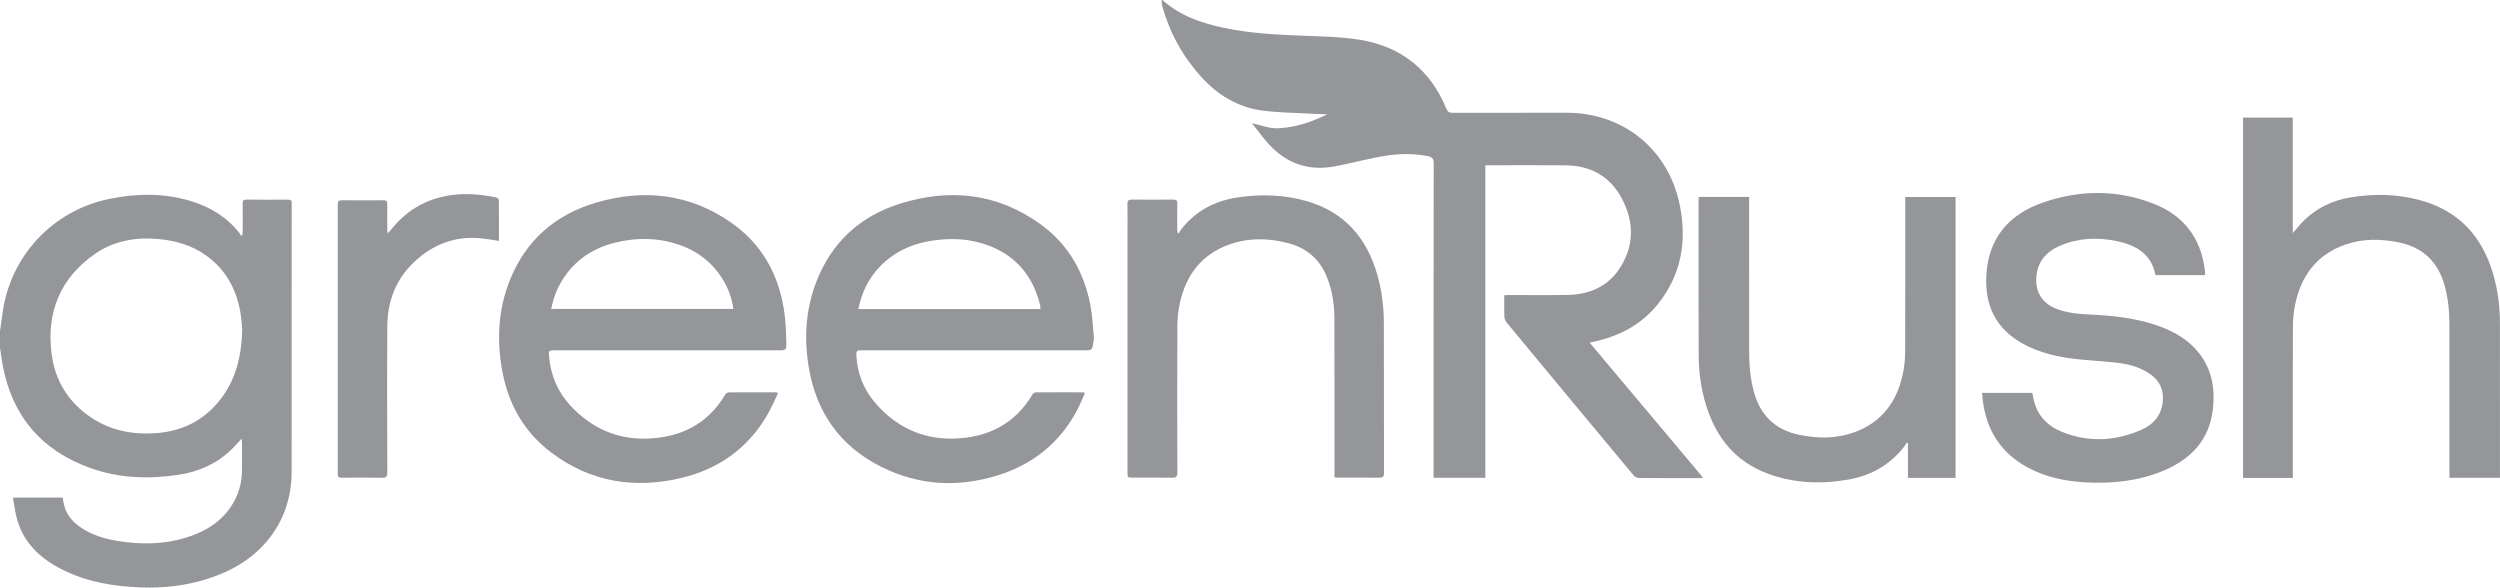
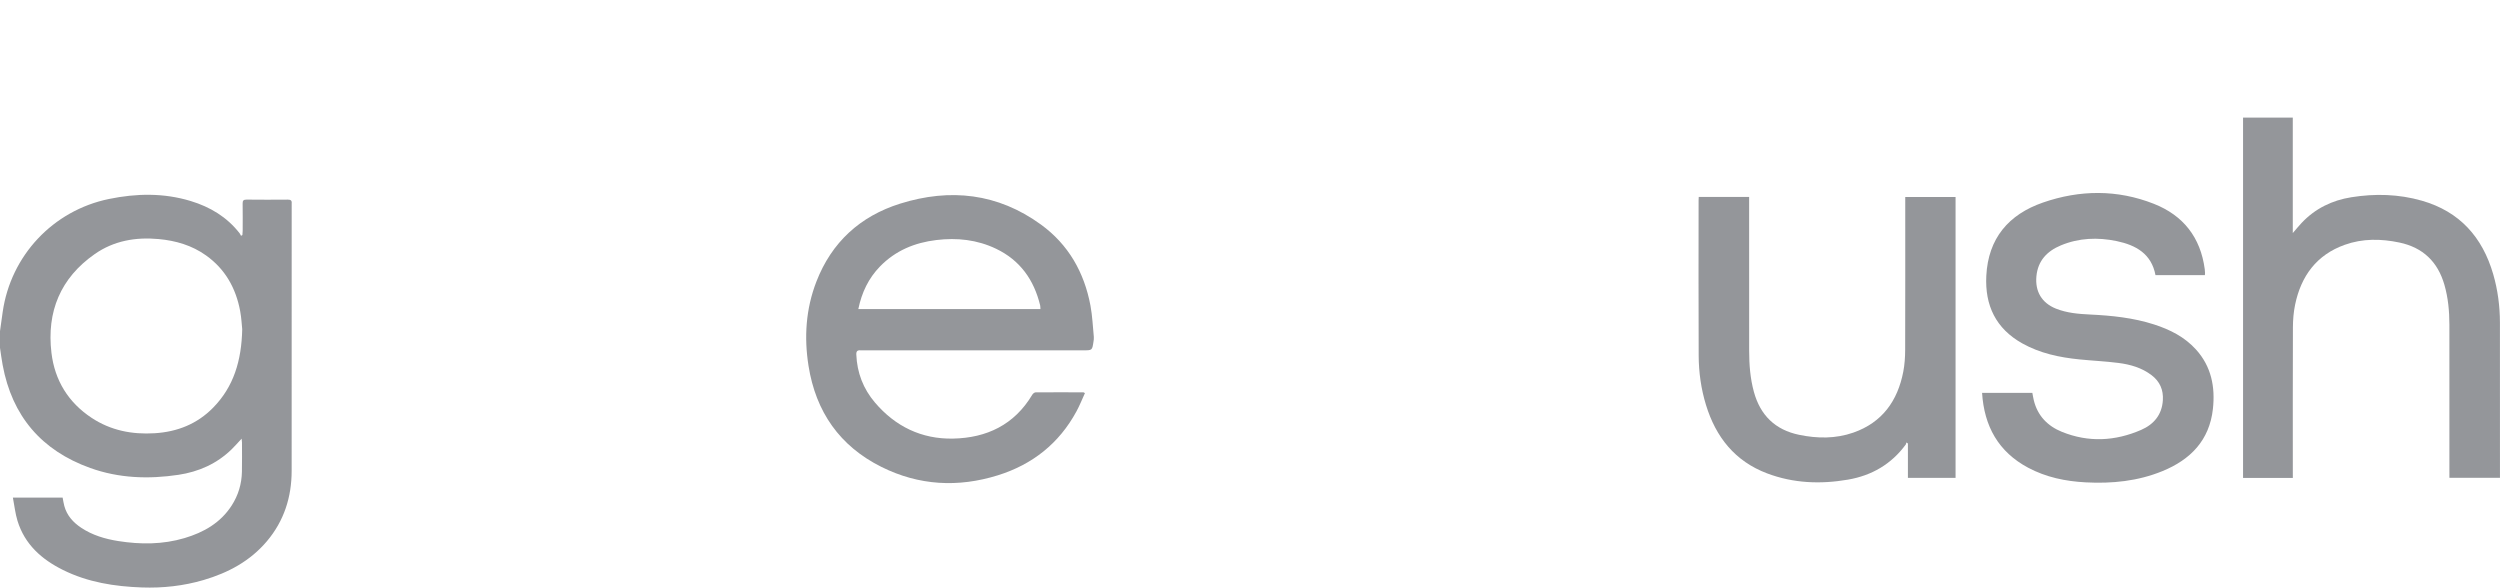
<svg xmlns="http://www.w3.org/2000/svg" version="1.1" x="0px" y="0px" viewBox="0 0 232 54.527" style="enable-background:new 0 0 232 54.527;" xml:space="preserve">
  <g id="greenrush">
    <g id="q7iKds_1_">
      <g>
        <path style="fill:#94969A;" d="M0,30.731c0.083-0.595,0.165-1.191,0.25-1.786c0.752-5.234,4.674-9.41,9.858-10.479     c2.542-0.524,5.08-0.573,7.591,0.19c1.804,0.549,3.362,1.483,4.537,2.991c0.054,0.07,0.086,0.156,0.129,0.235     c0.043-0.023,0.086-0.045,0.129-0.068c0.009-0.131,0.026-0.263,0.026-0.394c0.002-0.838,0.011-1.676-0.004-2.513     c-0.005-0.277,0.064-0.387,0.364-0.383c1.276,0.015,2.552,0.012,3.828,0.002c0.265-0.002,0.389,0.079,0.36,0.351     c-0.007,0.064,0,0.129,0,0.193c0,8.21,0.005,16.421-0.003,24.631c-0.003,2.436-0.707,4.641-2.294,6.522     c-1.558,1.846-3.593,2.931-5.873,3.602c-1.867,0.549-3.783,0.759-5.721,0.691c-2.537-0.089-5.019-0.477-7.324-1.619     c-1.986-0.984-3.559-2.376-4.231-4.569c-0.208-0.679-0.282-1.4-0.427-2.153c1.596,0,3.094,0,4.616,0     c0.05,0.255,0.086,0.52,0.156,0.777c0.243,0.892,0.823,1.531,1.574,2.029c1.039,0.689,2.211,1.035,3.424,1.228     c2.066,0.327,4.128,0.328,6.155-0.273c1.788-0.531,3.342-1.413,4.381-3.027c0.614-0.953,0.926-2.005,0.949-3.136     c0.018-0.902,0.006-1.804,0.005-2.707c0-0.097-0.017-0.194-0.032-0.359c-0.338,0.362-0.62,0.689-0.928,0.989     c-1.377,1.342-3.062,2.085-4.933,2.367c-2.77,0.416-5.53,0.322-8.19-0.634c-4.525-1.625-7.252-4.817-8.128-9.56     C0.145,33.341,0.08,32.808,0,32.278C0,31.763,0,31.247,0,30.731z M22.478,30.548c-0.043-0.392-0.072-1.05-0.192-1.691     c-0.398-2.118-1.388-3.889-3.172-5.158c-1.313-0.934-2.797-1.367-4.392-1.514c-2.136-0.197-4.16,0.157-5.923,1.388     c-3.182,2.22-4.48,5.347-4.025,9.167c0.305,2.561,1.564,4.608,3.731,6.039c1.771,1.169,3.745,1.556,5.848,1.426     c2.102-0.13,3.94-0.858,5.421-2.367C21.684,35.892,22.415,33.479,22.478,30.548z" />
-         <path style="fill:#94969A;" d="M147.52,31.801c3.517,4.186,7,8.33,10.529,12.531c-0.184,0.017-0.292,0.036-0.4,0.036     c-1.843,0.002-3.686,0.007-5.529-0.008c-0.167-0.001-0.388-0.084-0.49-0.206c-3.952-4.74-7.894-9.488-11.829-14.243     c-0.118-0.142-0.191-0.361-0.198-0.547c-0.024-0.641-0.009-1.284-0.009-1.965c0.177-0.008,0.326-0.02,0.475-0.02     c1.792-0.001,3.583,0.025,5.374-0.008c2.005-0.037,3.728-0.737,4.858-2.463c1.364-2.084,1.358-4.285,0.221-6.454     c-1.09-2.078-2.89-3.089-5.224-3.112c-2.333-0.023-4.666-0.005-6.998-0.005c-0.139,0-0.277,0-0.462,0c0,9.684,0,19.331,0,29.005     c-1.611,0-3.177,0-4.803,0c0-0.17,0-0.331,0-0.493c0-9.563-0.004-19.127,0.012-28.69c0.001-0.45-0.156-0.59-0.556-0.671     c-1.61-0.326-3.205-0.2-4.793,0.122c-1.273,0.259-2.534,0.579-3.809,0.824c-2.424,0.464-4.485-0.24-6.146-2.055     c-0.557-0.609-1.038-1.287-1.57-1.956c0.779,0.183,1.469,0.461,2.166,0.478c0.782,0.019,1.588-0.131,2.351-0.33     c0.853-0.222,1.67-0.581,2.499-0.959c-0.486-0.02-0.973-0.033-1.459-0.06c-1.528-0.087-3.068-0.091-4.582-0.291     c-2.269-0.301-4.14-1.433-5.669-3.12c-1.732-1.911-2.945-4.114-3.626-6.605c-0.027-0.099-0.04-0.202-0.051-0.304     c-0.008-0.075-0.002-0.152-0.002-0.228c0.032,0,0.066-0.011,0.079,0.002c1.629,1.46,3.614,2.138,5.701,2.58     c2.34,0.496,4.718,0.622,7.101,0.721c1.85,0.077,3.721,0.089,5.539,0.39c3.814,0.631,6.521,2.783,8.003,6.391     c0.129,0.313,0.288,0.382,0.594,0.381c3.519-0.009,7.037-0.006,10.556-0.006c5.311,0,9.505,3.433,10.528,8.654     c0.643,3.283,0.124,6.338-1.979,9.017c-1.556,1.982-3.655,3.082-6.09,3.594C147.747,31.747,147.664,31.768,147.52,31.801z" />
-         <path style="fill:#94969A;" d="M72.199,36.495c-0.346,0.702-0.651,1.438-1.054,2.116c-1.809,3.039-4.5,4.927-7.901,5.74     c-4.355,1.04-8.443,0.39-12.072-2.343c-2.469-1.86-3.94-4.38-4.528-7.404c-0.575-2.953-0.439-5.869,0.701-8.679     c1.483-3.654,4.208-6.005,7.942-7.111c4.426-1.312,8.672-0.847,12.528,1.819c2.802,1.937,4.382,4.693,4.926,8.032     c0.162,0.997,0.196,2.019,0.228,3.032c0.026,0.814-0.015,0.816-0.804,0.816c-6.791,0-13.581,0-20.372,0c-0.103,0-0.206,0-0.309,0     c-0.563,0.002-0.578,0.015-0.53,0.558c0.152,1.75,0.793,3.298,1.993,4.584c1.878,2.011,4.209,3.109,6.962,3.051     c3.136-0.066,5.719-1.273,7.385-4.077c0.06-0.102,0.208-0.215,0.316-0.216c1.482-0.012,2.963-0.006,4.445-0.002     C72.075,36.41,72.096,36.433,72.199,36.495z M51.154,28.667c5.672,0,11.286,0,16.906,0c-0.33-2.469-2.052-4.706-4.374-5.695     c-2.122-0.903-4.312-1.006-6.537-0.468c-1.945,0.47-3.562,1.458-4.725,3.117C51.79,26.525,51.375,27.526,51.154,28.667z" />
        <path style="fill:#94969A;" d="M100.682,36.481c-0.258,0.562-0.487,1.145-0.784,1.692c-1.615,2.98-4.089,4.935-7.299,5.936     c-3.69,1.151-7.326,0.954-10.801-0.779c-3.873-1.931-6.09-5.115-6.766-9.373c-0.423-2.663-0.25-5.29,0.727-7.817     c1.415-3.661,4.067-6.08,7.777-7.243c4.637-1.453,9.065-0.965,13.063,1.942c2.552,1.855,4.021,4.441,4.596,7.523     c0.178,0.956,0.218,1.938,0.312,2.908c0.015,0.151-0.012,0.308-0.035,0.46c-0.118,0.781-0.119,0.781-0.928,0.781     c-6.765,0-13.53,0-20.296,0c-0.129,0-0.258,0.009-0.386-0.001c-0.292-0.024-0.409,0.08-0.396,0.395     c0.067,1.683,0.645,3.176,1.727,4.448c1.893,2.225,4.332,3.407,7.249,3.349c3.123-0.061,5.69-1.283,7.351-4.069     c0.061-0.103,0.205-0.221,0.311-0.222c1.482-0.012,2.964-0.005,4.445-0.002C100.572,36.411,100.593,36.433,100.682,36.481z      M79.652,28.68c5.669,0,11.273,0,16.9,0c-0.01-0.141-0.003-0.245-0.026-0.342c-0.573-2.37-1.864-4.19-4.098-5.257     c-1.756-0.839-3.616-1.037-5.533-0.806c-2.015,0.242-3.801,0.98-5.234,2.456C80.602,25.822,79.971,27.135,79.652,28.68z" />
        <path style="fill:#94969A;" d="M212.775,44.35c-1.582,0-3.087,0-4.62,0c0-11.148,0-22.276,0-33.439c1.519,0,3.042,0,4.615,0     c0,3.542,0,7.077,0,10.718c0.322-0.372,0.56-0.666,0.819-0.941c1.258-1.336,2.825-2.099,4.616-2.384     c2.199-0.35,4.395-0.296,6.545,0.321c3.501,1.004,5.621,3.378,6.62,6.821c0.426,1.468,0.621,2.974,0.624,4.499     c0.009,4.639,0.003,9.279,0.003,13.918c0,0.152,0,0.304,0,0.48c-1.574,0-3.111,0-4.692,0c0-0.191,0-0.355,0-0.519     c0-4.562,0.002-9.124-0.001-13.686c-0.001-1.253-0.114-2.492-0.462-3.705c-0.615-2.141-1.996-3.467-4.179-3.926     c-1.704-0.359-3.412-0.381-5.068,0.21c-2.617,0.934-4.054,2.895-4.607,5.548c-0.144,0.688-0.202,1.405-0.205,2.109     c-0.018,4.485-0.009,8.969-0.009,13.454C212.775,43.992,212.775,44.155,212.775,44.35z" />
        <path style="fill:#94969A;" d="M204.614,25.534c-1.533,0-3.049,0-4.585,0c-0.371-1.979-1.812-2.785-3.589-3.158     c-1.762-0.369-3.517-0.304-5.197,0.397c-1.267,0.529-2.129,1.415-2.264,2.869c-0.13,1.403,0.493,2.467,1.803,2.995     c1.019,0.41,2.099,0.499,3.181,0.551c2.011,0.096,4.005,0.3,5.934,0.921c1.478,0.476,2.839,1.159,3.897,2.332     c1.422,1.576,1.789,3.474,1.564,5.51c-0.322,2.911-2.078,4.703-4.681,5.768c-2.283,0.935-4.681,1.174-7.124,1.044     c-1.87-0.099-3.678-0.47-5.344-1.361c-2.759-1.475-4.076-3.846-4.272-6.946c1.564,0,3.102,0,4.665,0     c0.044,0.229,0.079,0.456,0.132,0.678c0.348,1.445,1.282,2.403,2.614,2.942c2.466,0.997,4.943,0.868,7.357-0.184     c1.167-0.509,1.924-1.399,2.009-2.748c0.061-0.964-0.278-1.74-1.041-2.323c-0.908-0.694-1.975-0.999-3.079-1.14     c-1.199-0.153-2.41-0.207-3.613-0.327c-1.857-0.186-3.666-0.565-5.315-1.489c-2.45-1.372-3.475-3.52-3.336-6.269     c0.176-3.48,2.071-5.695,5.26-6.8c3.418-1.184,6.885-1.22,10.281,0.115c2.742,1.078,4.341,3.123,4.731,6.071     c0.015,0.115,0.022,0.231,0.027,0.347C204.63,25.39,204.62,25.452,204.614,25.534z" />
        <path style="fill:#94969A;" d="M157.643,18.274c1.566,0,3.096,0,4.677,0c0,0.159,0,0.309,0,0.459     c0,4.613-0.003,9.227,0.002,13.84c0.002,1.277,0.099,2.545,0.438,3.786c0.595,2.182,1.982,3.534,4.201,3.993     c1.691,0.35,3.388,0.369,5.034-0.207c2.677-0.938,4.106-2.944,4.629-5.651c0.129-0.665,0.173-1.356,0.175-2.035     c0.015-4.562,0.008-9.123,0.008-13.685c0-0.152,0-0.304,0-0.489c1.573,0,3.109,0,4.669,0c0,8.685,0,17.363,0,26.062     c-1.47,0-2.921,0-4.422,0c0-1.071,0-2.131,0-3.19c-0.049-0.032-0.098-0.065-0.147-0.097c-0.016,0.063-0.014,0.139-0.049,0.188     c-1.34,1.829-3.162,2.884-5.372,3.264c-2.542,0.436-5.063,0.339-7.497-0.581c-2.982-1.127-4.759-3.362-5.674-6.351     c-0.456-1.488-0.67-3.021-0.678-4.569c-0.024-4.806-0.009-9.613-0.008-14.42C157.628,18.503,157.636,18.415,157.643,18.274z" />
-         <path style="fill:#94969A;" d="M123.841,44.302c0-0.207,0-0.361,0-0.514c-0.001-4.755,0.008-9.51-0.01-14.265     c-0.005-1.277-0.196-2.536-0.664-3.738c-0.648-1.663-1.835-2.738-3.557-3.202c-1.869-0.504-3.748-0.54-5.579,0.123     c-2.531,0.916-3.958,2.819-4.534,5.388c-0.162,0.721-0.234,1.477-0.237,2.217c-0.021,4.51-0.016,9.02-0.001,13.53     c0.001,0.394-0.1,0.501-0.492,0.492c-1.211-0.026-2.422-0.009-3.634-0.01c-0.499,0-0.501-0.001-0.501-0.514     c0-7.41,0-14.819,0-22.229c0-0.876,0.015-1.753-0.007-2.629c-0.009-0.347,0.111-0.435,0.445-0.431     c1.263,0.018,2.526,0.015,3.788,0.002c0.294-0.003,0.408,0.069,0.398,0.387c-0.023,0.76-0.008,1.52-0.007,2.281     c0,0.125,0.01,0.249,0.016,0.374c0.045,0.036,0.091,0.072,0.136,0.108c0.049-0.1,0.083-0.212,0.149-0.299     c1.375-1.816,3.236-2.772,5.462-3.078c2.088-0.287,4.162-0.222,6.195,0.354c3.512,0.995,5.613,3.377,6.6,6.824     c0.417,1.455,0.608,2.947,0.614,4.455c0.017,4.652,0.002,9.304,0.015,13.956c0.001,0.366-0.112,0.452-0.457,0.446     c-1.237-0.018-2.474-0.007-3.711-0.008C124.142,44.324,124.017,44.312,123.841,44.302z" />
-         <path style="fill:#94969A;" d="M46.303,22.354c-0.584-0.084-1.126-0.183-1.672-0.237c-2.041-0.204-3.882,0.347-5.492,1.591     c-2.124,1.641-3.175,3.857-3.195,6.521c-0.034,4.535-0.014,9.071-0.001,13.607c0.001,0.38-0.079,0.509-0.484,0.5     c-1.249-0.028-2.5-0.019-3.749-0.004c-0.293,0.003-0.368-0.091-0.367-0.376c0.007-8.324,0.007-16.648-0.001-24.972     c0-0.306,0.088-0.403,0.391-0.4c1.276,0.012,2.551,0.014,3.827-0.001c0.318-0.004,0.388,0.119,0.382,0.41     c-0.016,0.799-0.006,1.598-0.003,2.397c0,0.06,0.016,0.12,0.036,0.261c0.126-0.132,0.215-0.212,0.288-0.304     c1.566-1.989,3.605-3.078,6.132-3.298c1.234-0.108,2.437,0.034,3.638,0.268c0.103,0.02,0.258,0.165,0.259,0.254     C46.309,19.829,46.303,21.088,46.303,22.354z" />
      </g>
    </g>
  </g>
  <g id="Layer_1">
</g>
</svg>